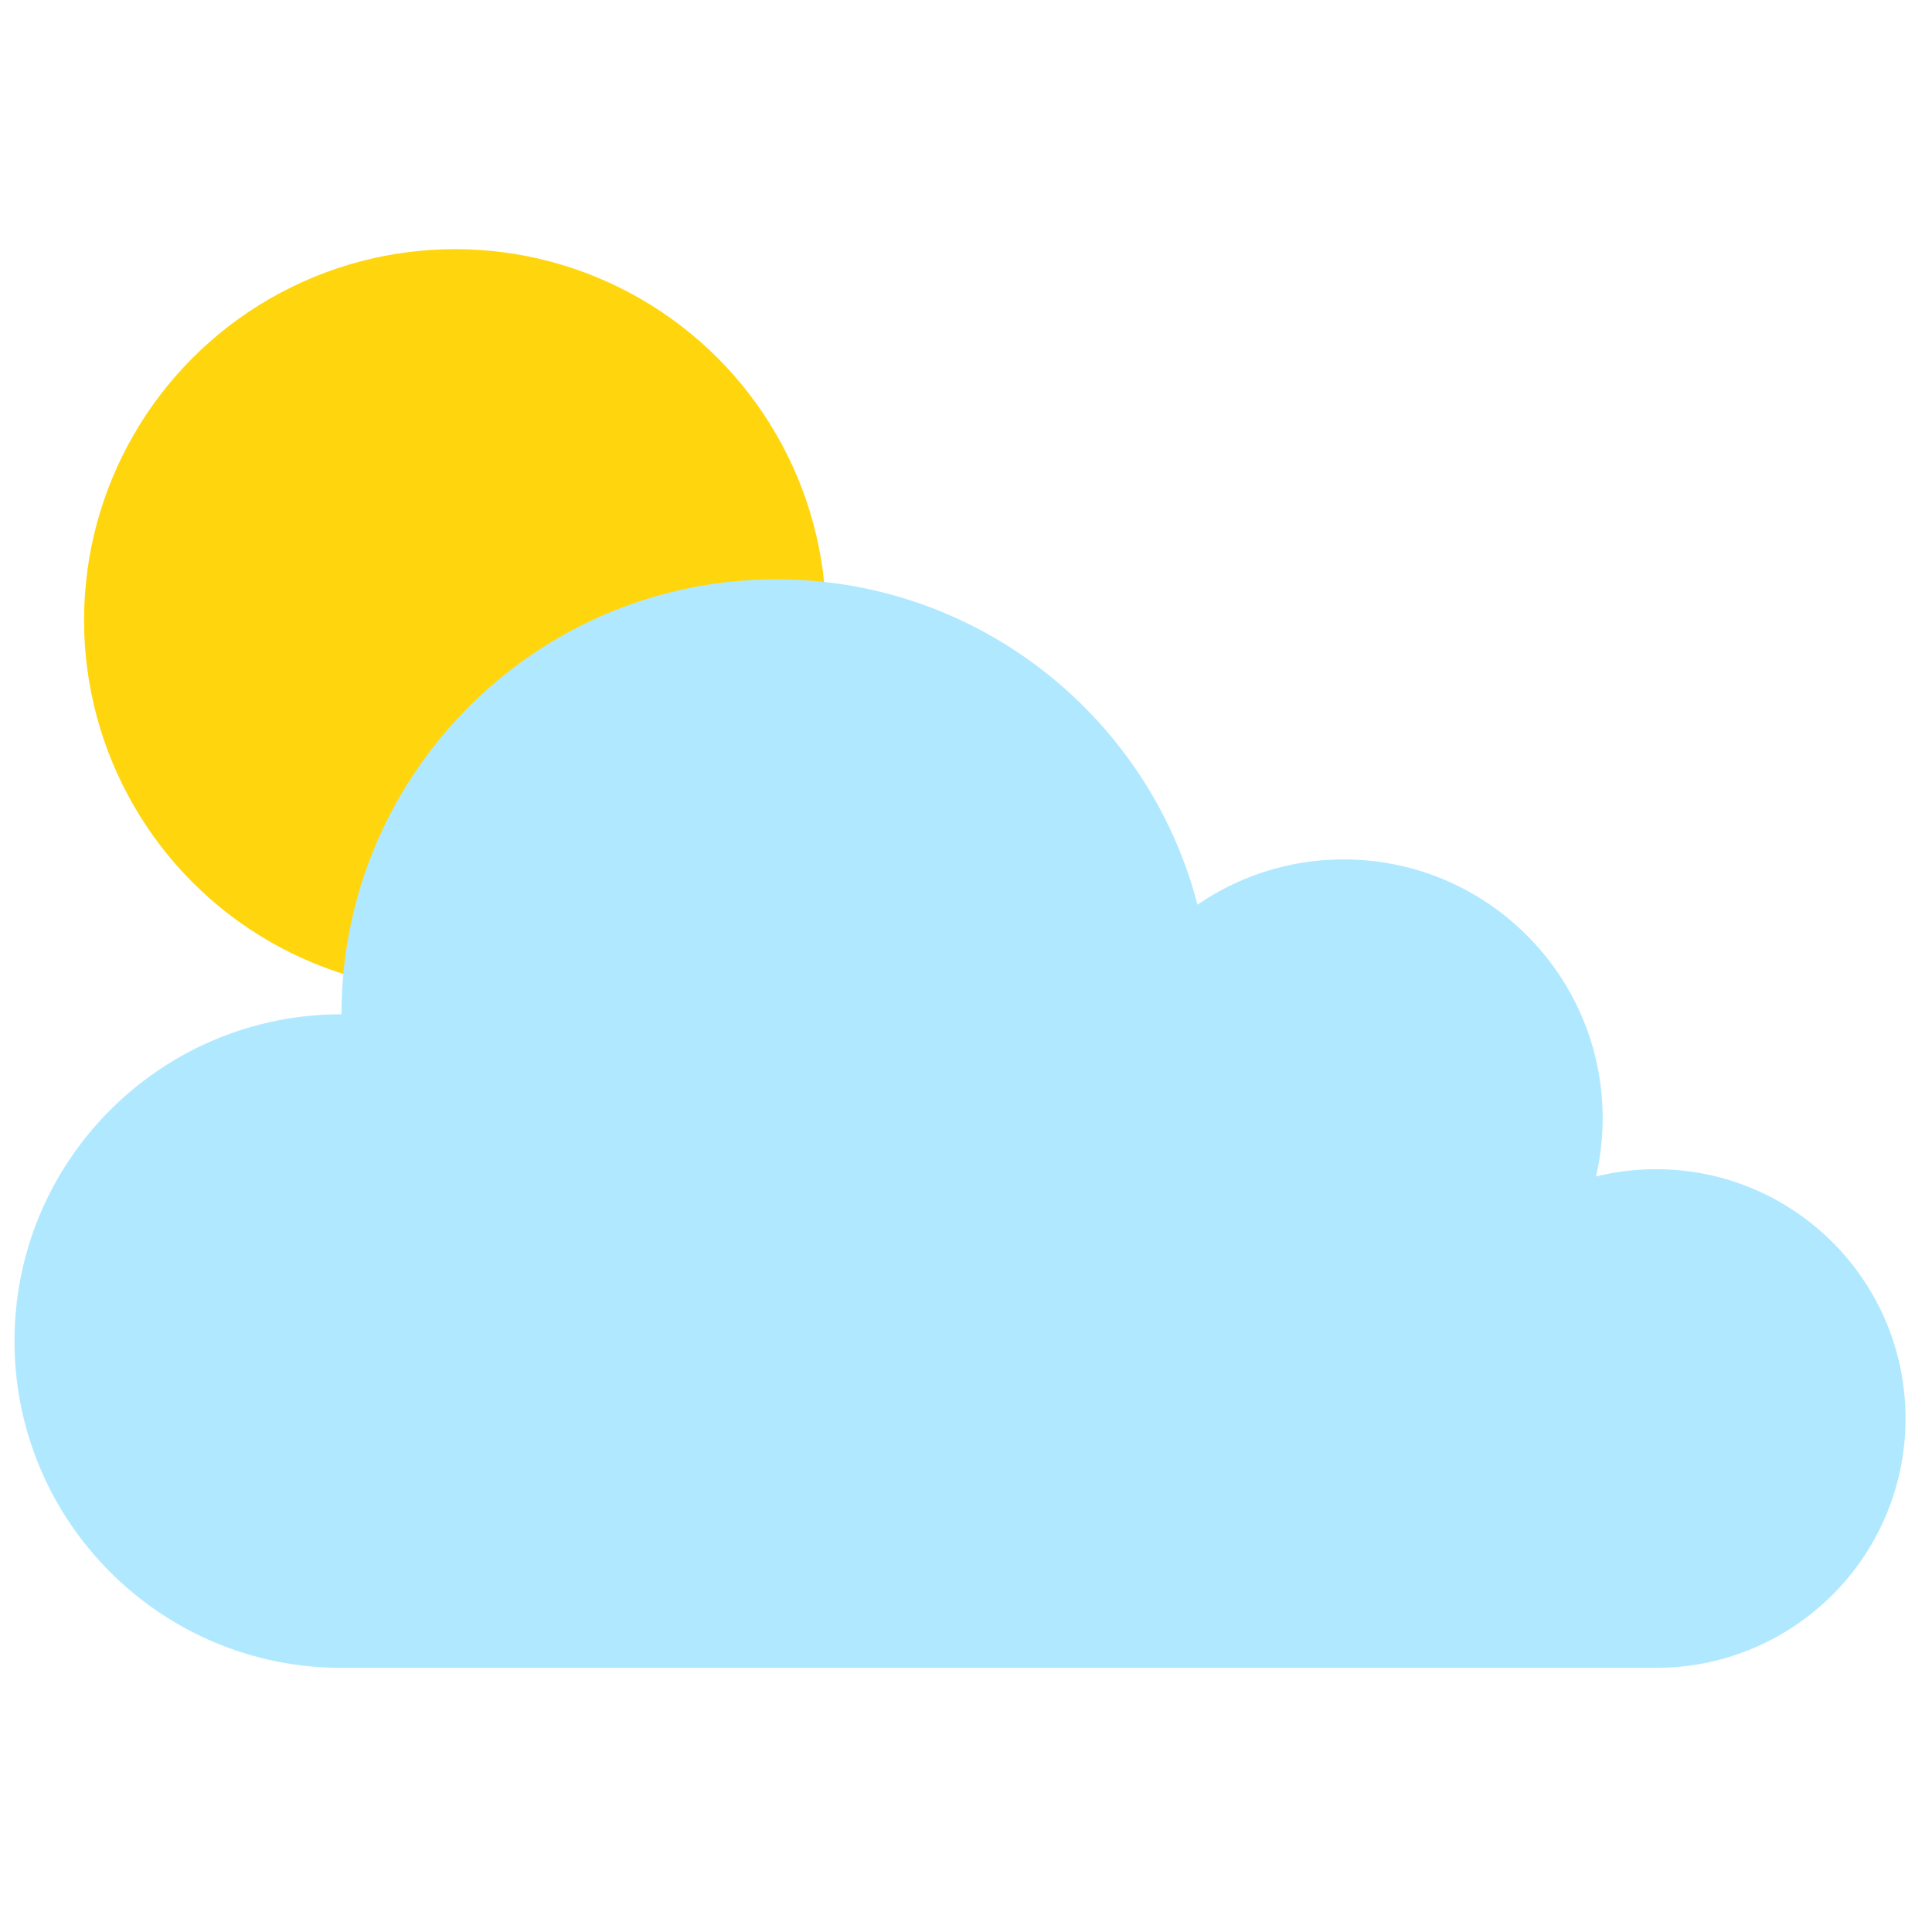
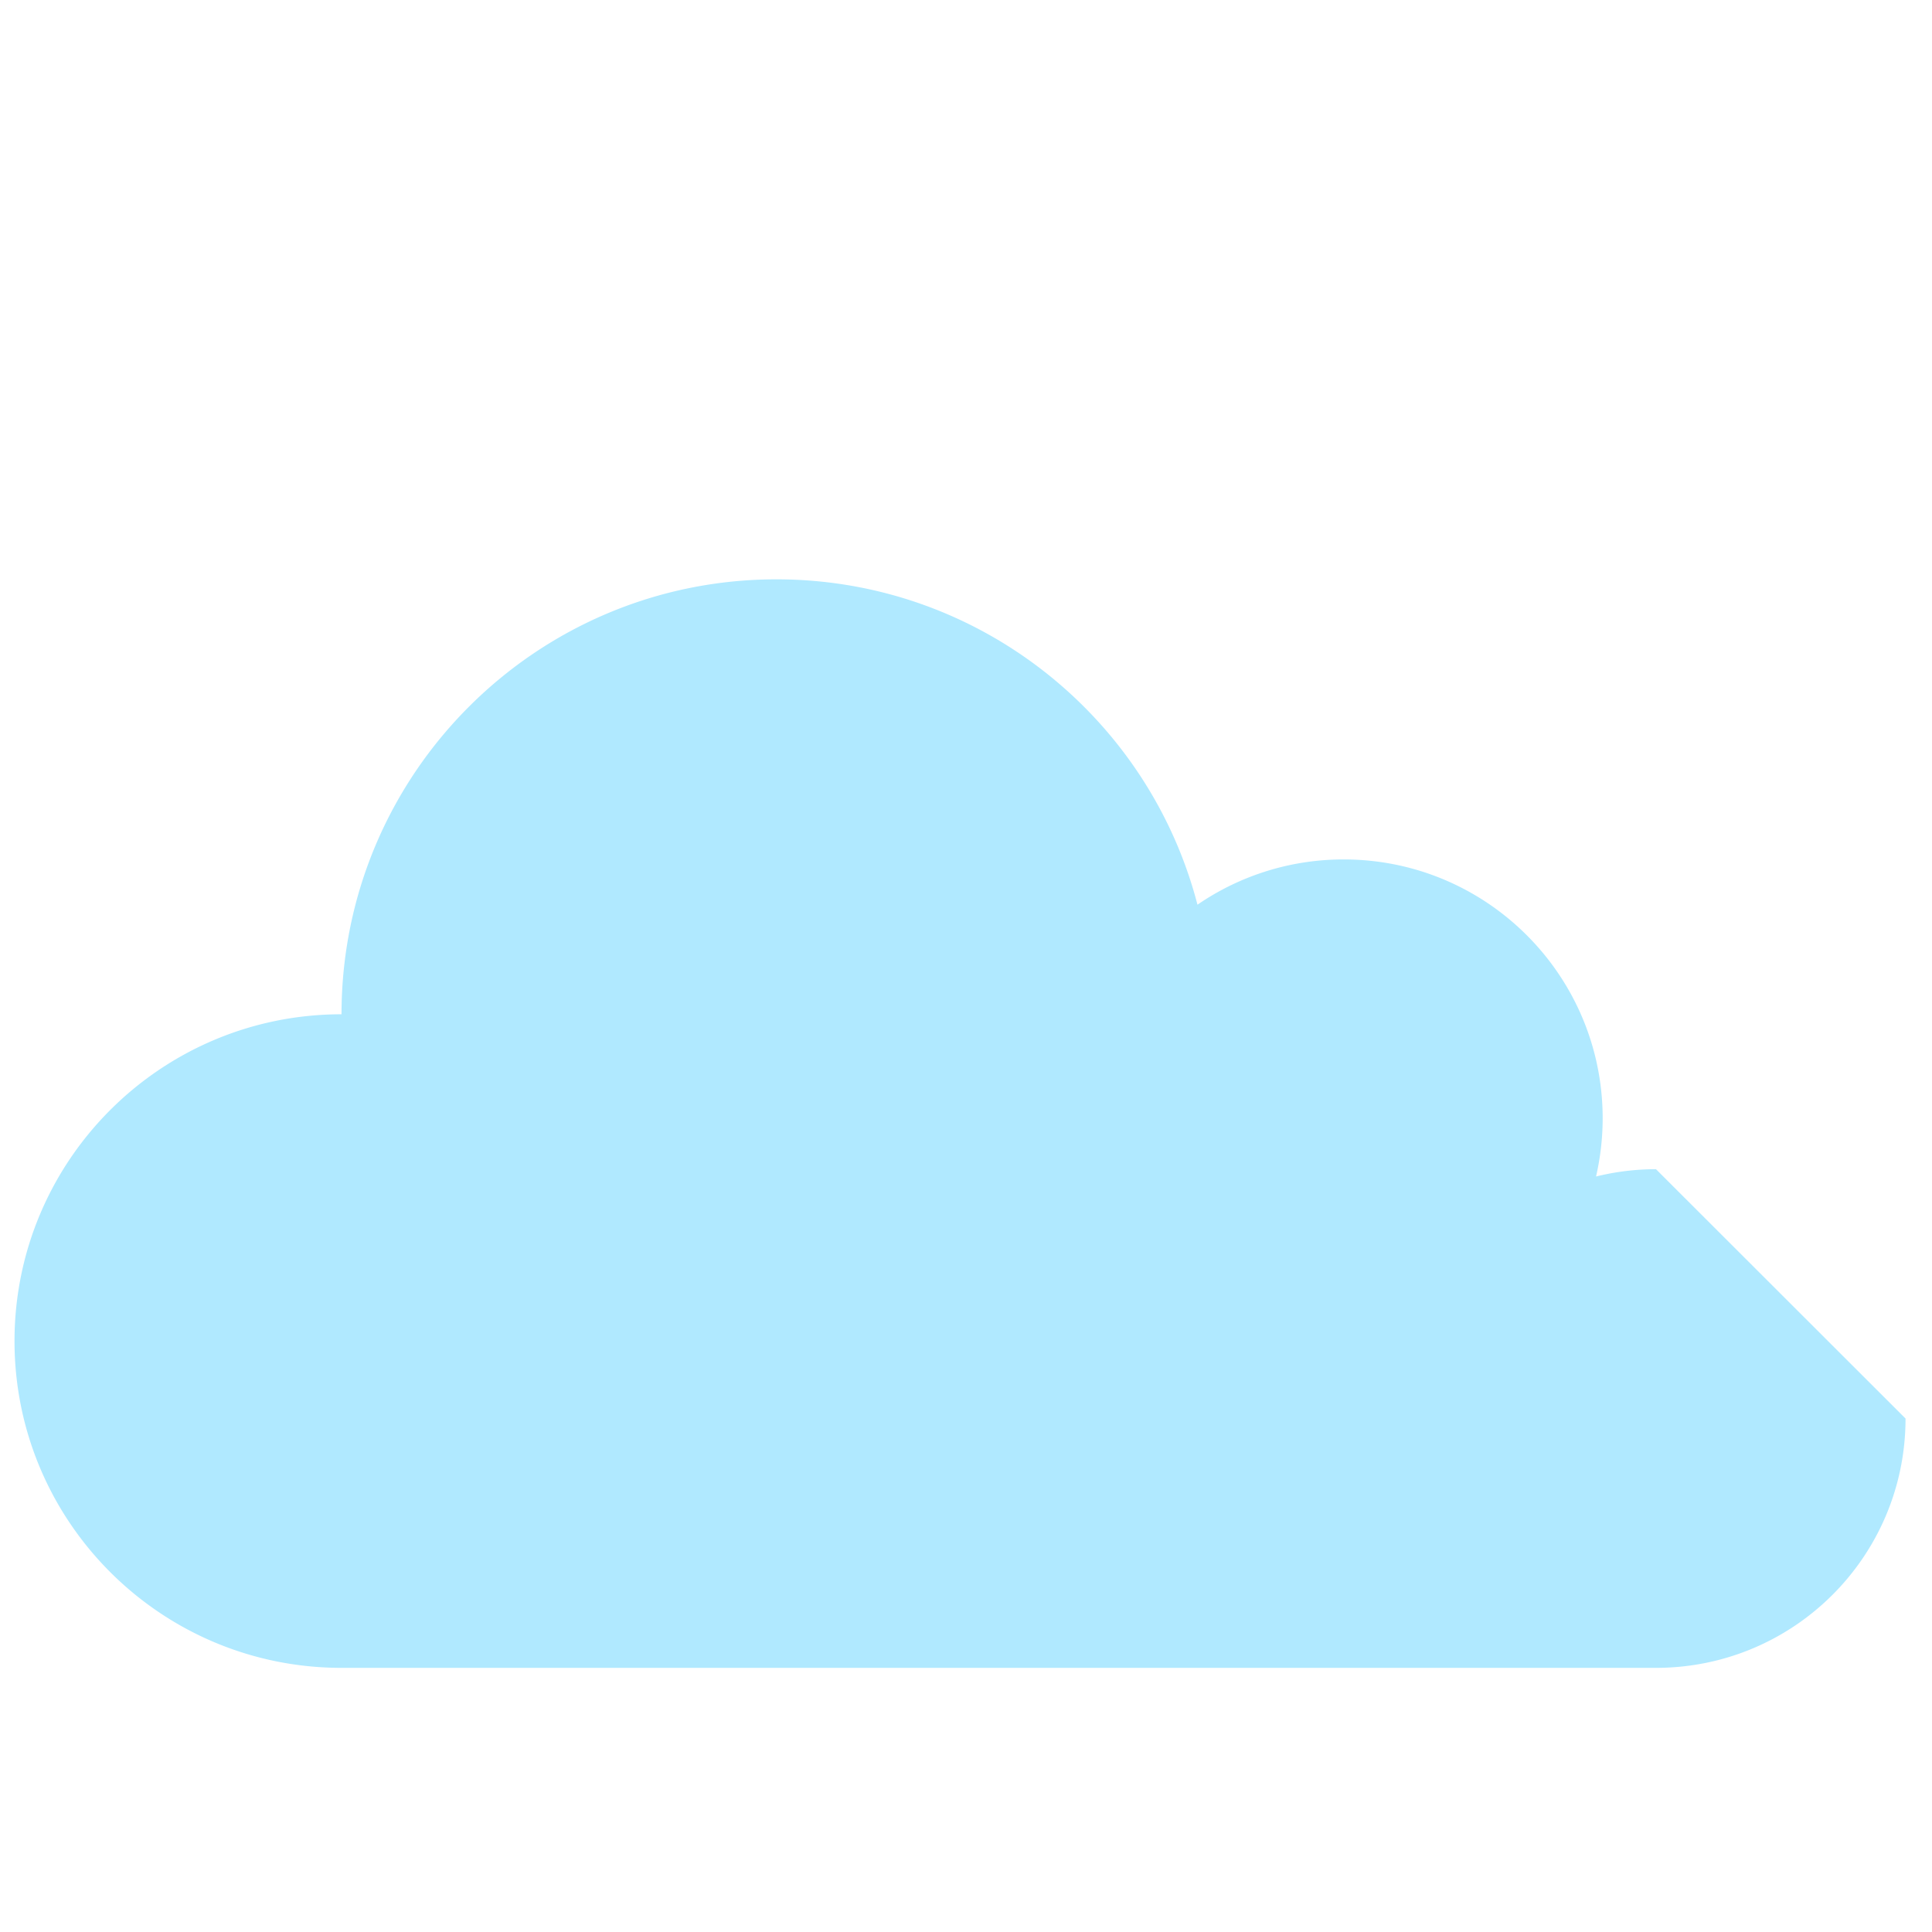
<svg xmlns="http://www.w3.org/2000/svg" width="800px" height="800px" viewBox="0 0 512 512" aria-hidden="true" role="img" class="iconify iconify--fxemoji" preserveAspectRatio="xMidYMid meet">
-   <circle fill="#FFD60D" cx="120.6" cy="164.349" r="98.326" />
-   <path fill="#B0E9FF" d="M438.853 309.85c-5.478 0-10.796.678-15.886 1.934a68.786 68.786 0 0 0 1.756-15.399c0-37.901-30.725-68.625-68.625-68.625a68.3 68.3 0 0 0-38.756 11.995c-12.874-49.6-57.944-86.224-111.571-86.224c-63.658 0-115.263 51.605-115.263 115.263c-47.861 0-86.66 38.742-86.66 86.603S42.646 442 90.507 442h348.346c36.524 0 66.132-29.551 66.132-66.075c-.001-36.523-29.609-66.075-66.132-66.075z" />
+   <path fill="#B0E9FF" d="M438.853 309.85c-5.478 0-10.796.678-15.886 1.934a68.786 68.786 0 0 0 1.756-15.399c0-37.901-30.725-68.625-68.625-68.625a68.3 68.3 0 0 0-38.756 11.995c-12.874-49.6-57.944-86.224-111.571-86.224c-63.658 0-115.263 51.605-115.263 115.263c-47.861 0-86.66 38.742-86.66 86.603S42.646 442 90.507 442h348.346c36.524 0 66.132-29.551 66.132-66.075z" />
</svg>